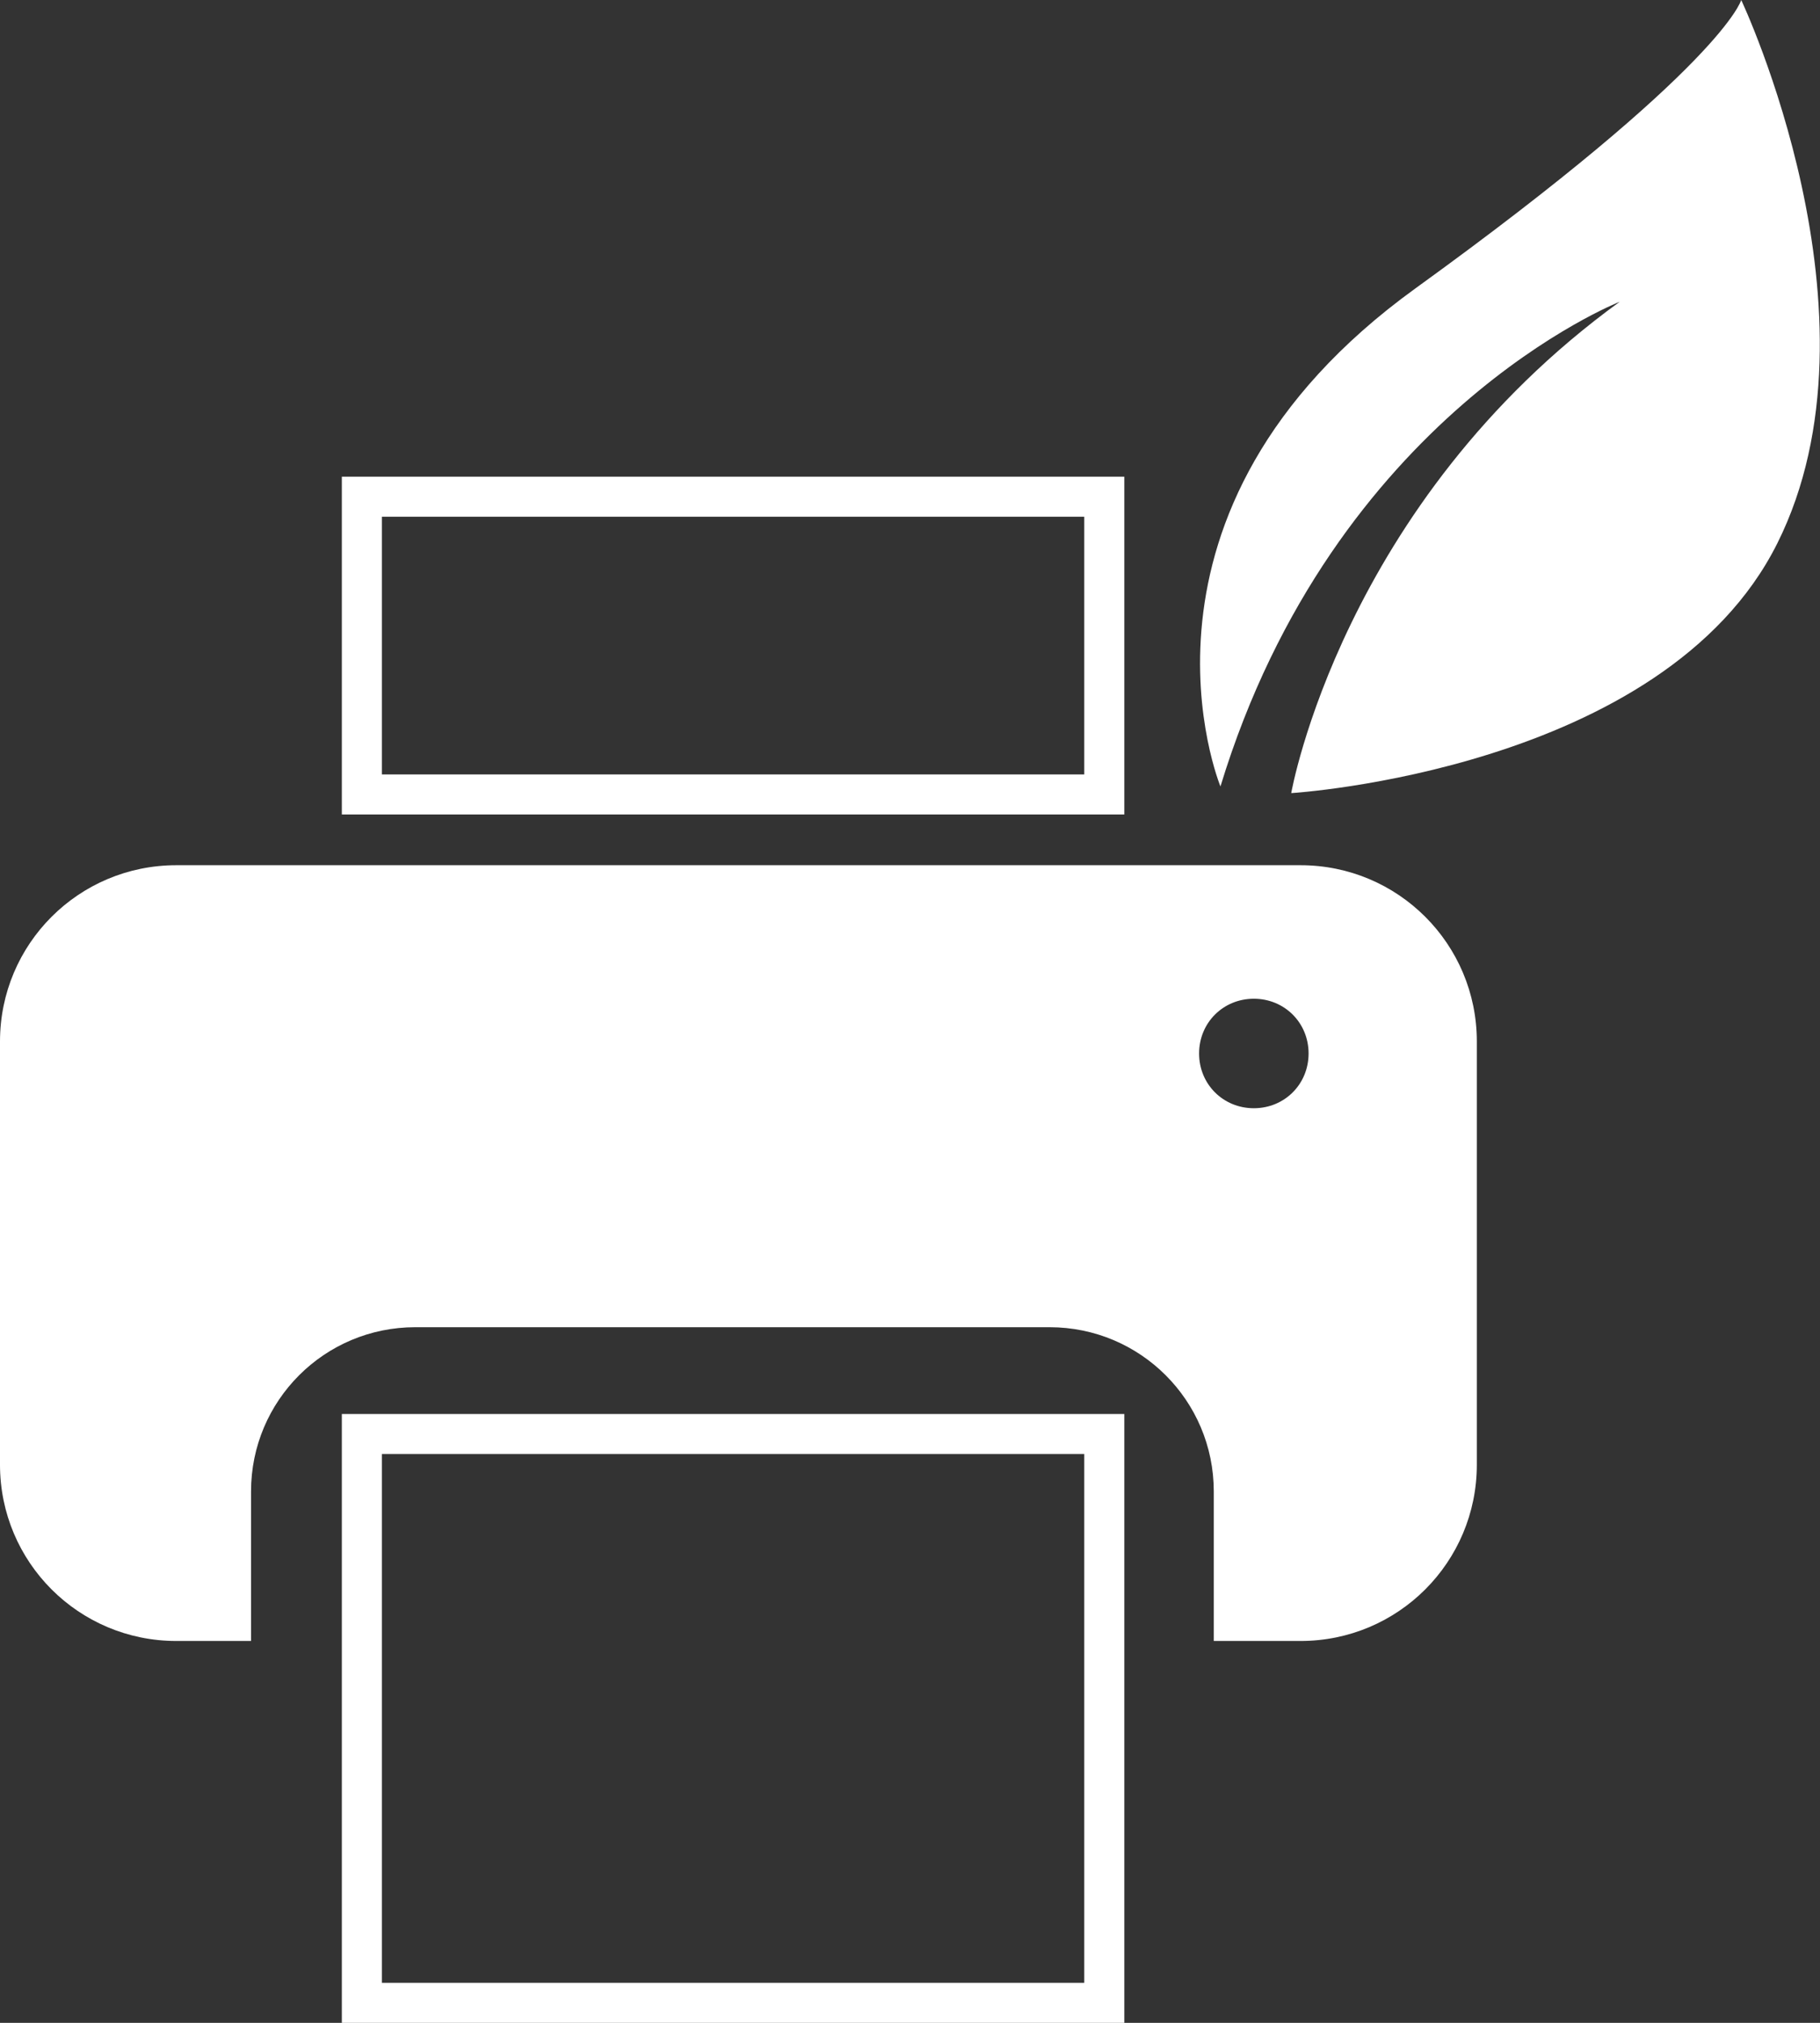
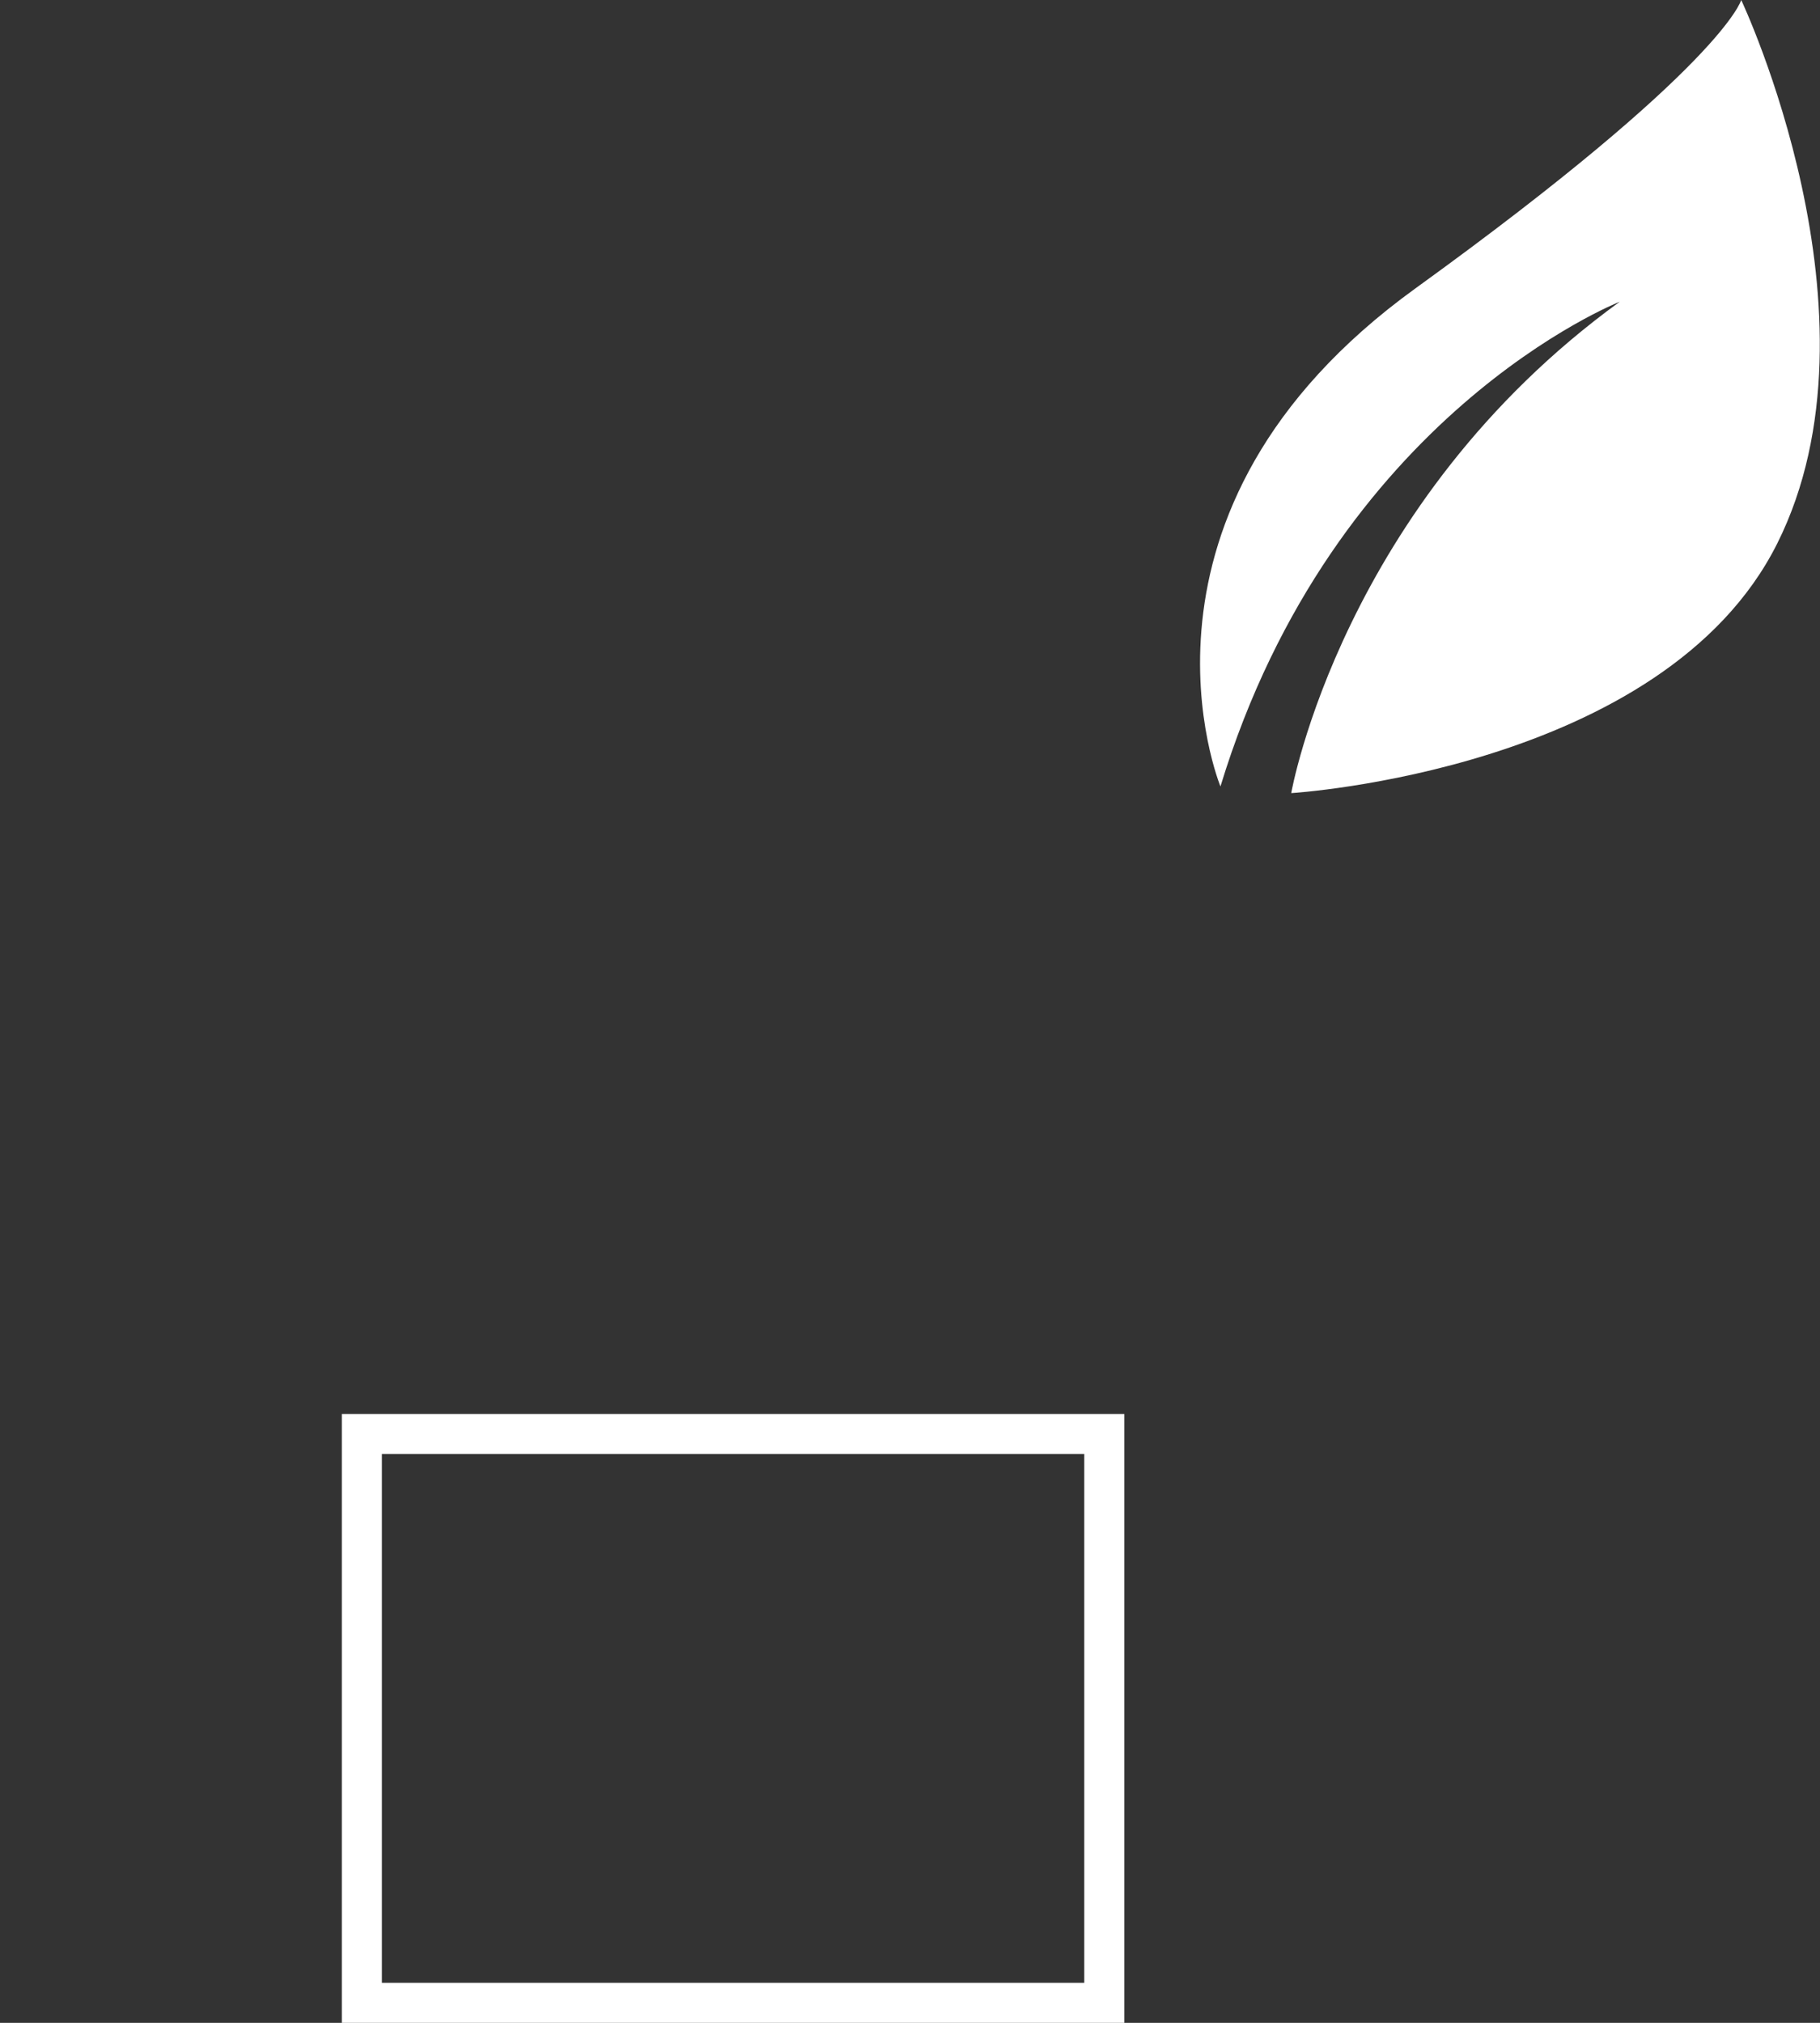
<svg xmlns="http://www.w3.org/2000/svg" version="1.1" id="Calque_1" x="0px" y="0px" viewBox="0 0 136.3 151.5" style="enable-background:new 0 0 136.3 151.5;" xml:space="preserve">
  <rect x="0" y="0" width="136.3" height="151.5" fill="#333333" stroke="none" />
  <style type="text/css">
	.st0{fill:#FFFFFF;}
	.st1{fill:none;stroke:#FFFFFF;stroke-width:3;stroke-miterlimit:10;}
</style>
  <g>
    <g>
      <path class="st0" d="M91.4,58.9c0,0-8.5-20.6,14.6-37.3S130.4,0,130.4,0s11.2,23.7,2.7,40.7S96.7,59.4,96.7,59.4    s3.8-21.7,24.6-36.8C121.3,22.6,99.9,31,91.4,58.9z" />
    </g>
-     <rect x="27.1" y="37.2" class="st1" width="55.6" height="22.3" />
    <rect x="27.1" y="107.4" class="st1" width="55.6" height="42.6" />
-     <path class="st0" d="M97.4,64.8H13.2C5.9,64.8,0,70.7,0,78v31.7c0,7.3,5.9,13.2,13.2,13.2h5.6v-11.2c0-6.8,5.5-12.3,12.3-12.3h47.5   c6.8,0,12.3,5.5,12.3,12.3v11.2h6.5c7.3,0,13.2-5.9,13.2-13.2V78C110.6,70.7,104.7,64.8,97.4,64.8z M93.9,83   c-2.3,0-4.1-1.8-4.1-4.1s1.8-4.1,4.1-4.1s4.1,1.8,4.1,4.1S96.2,83,93.9,83z" />
  </g>
</svg>